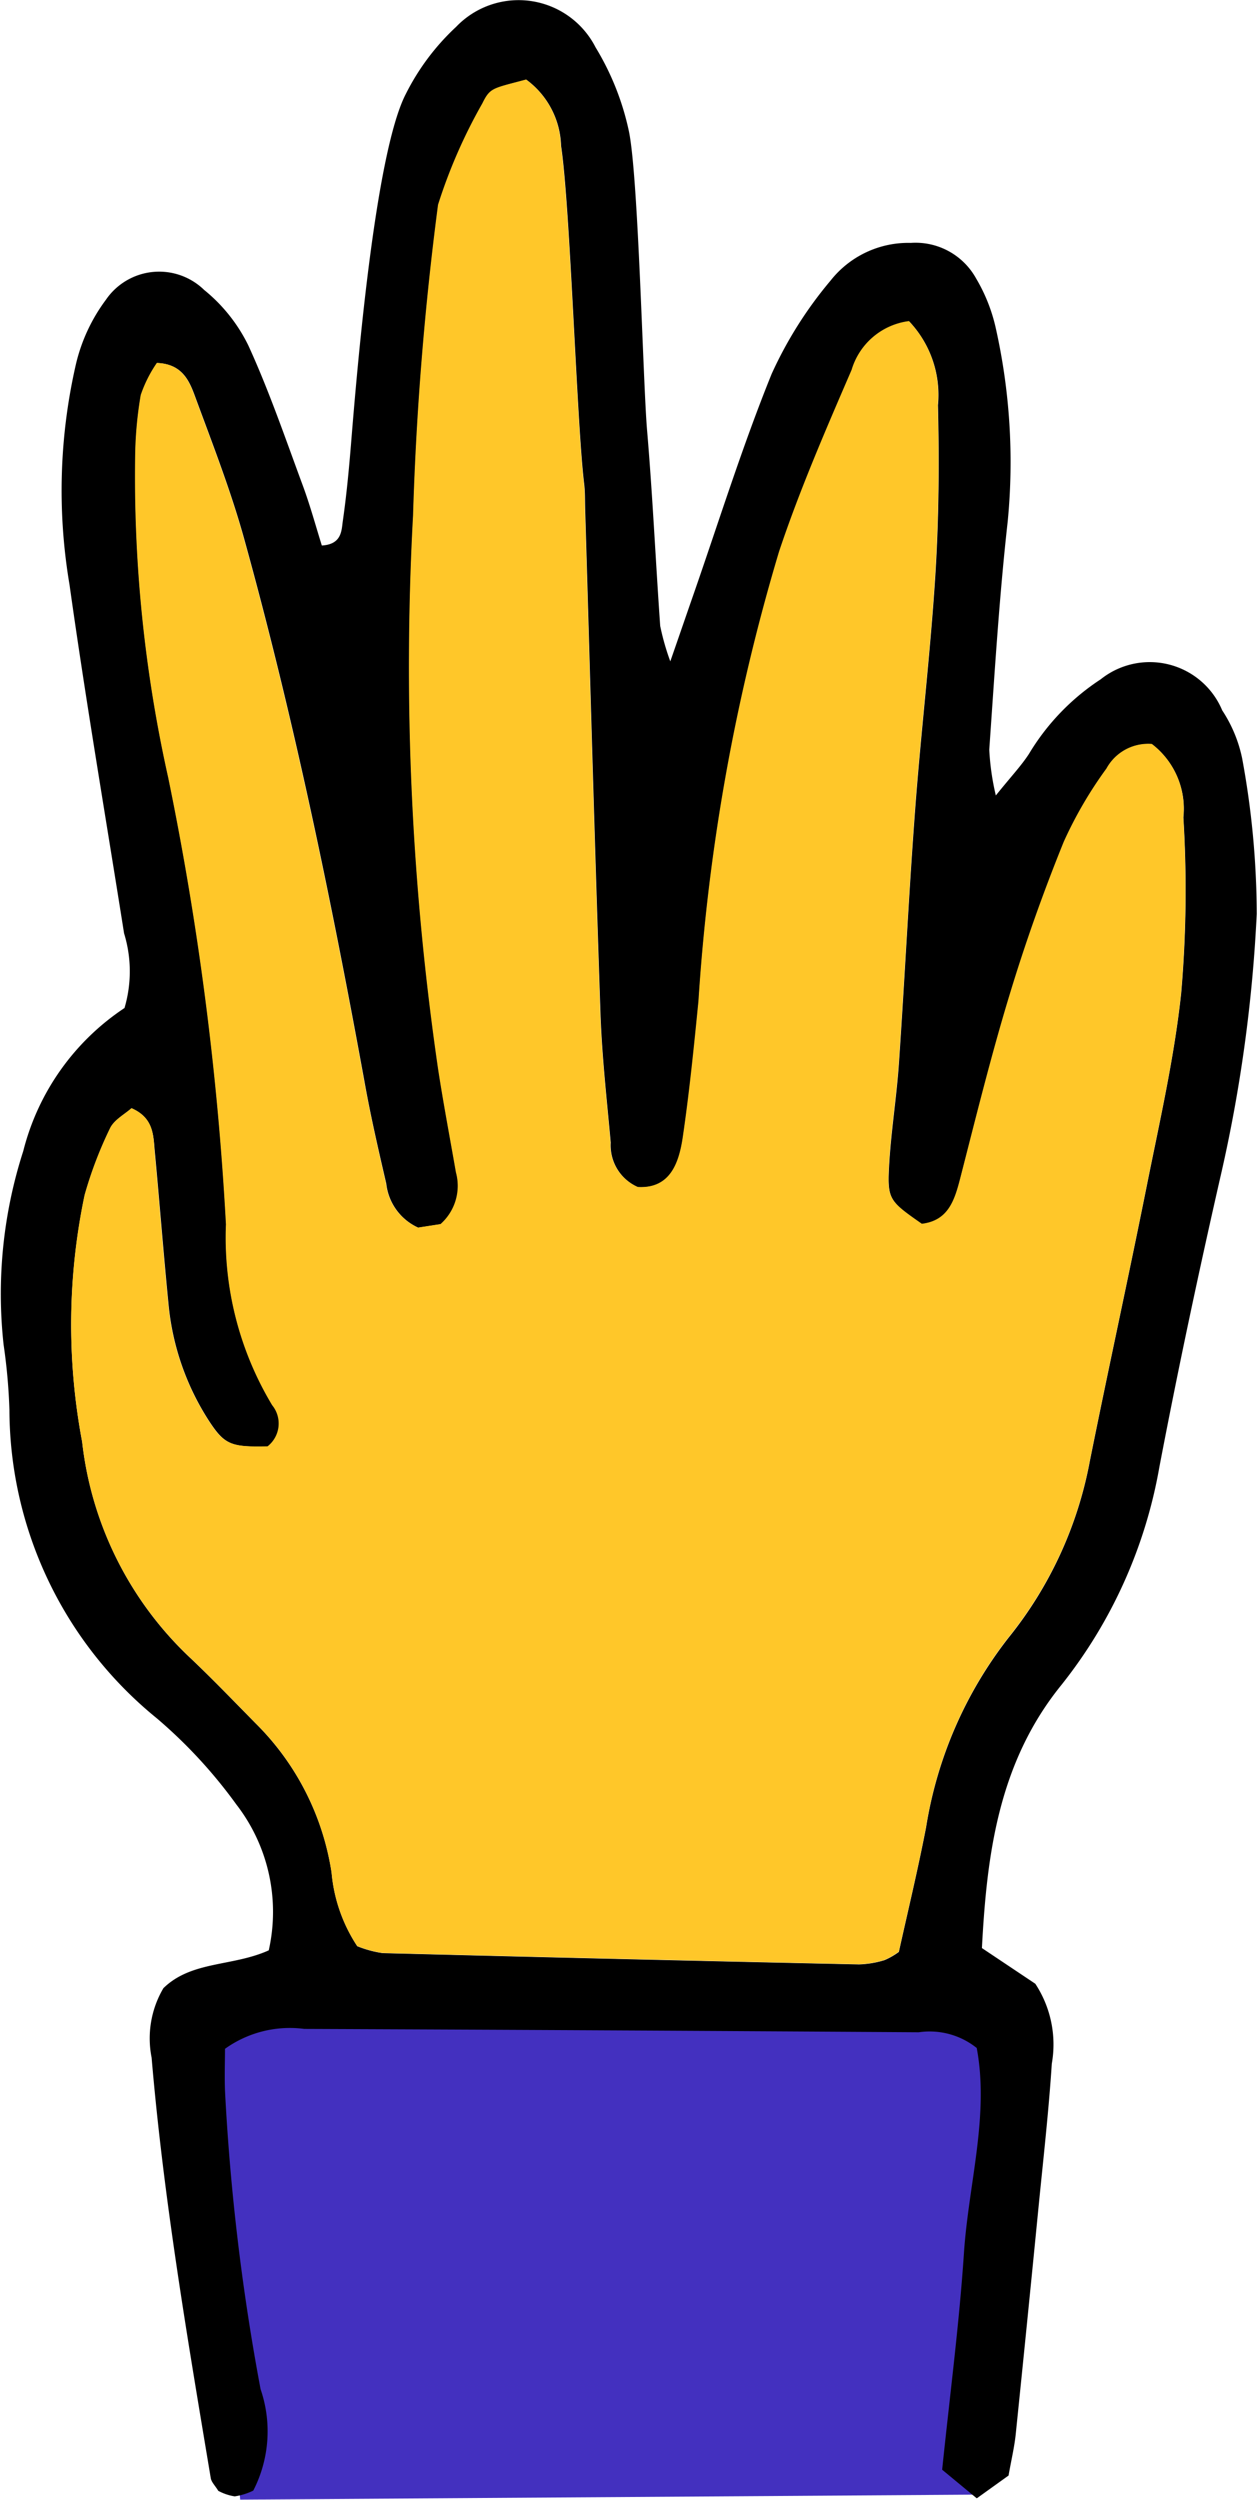
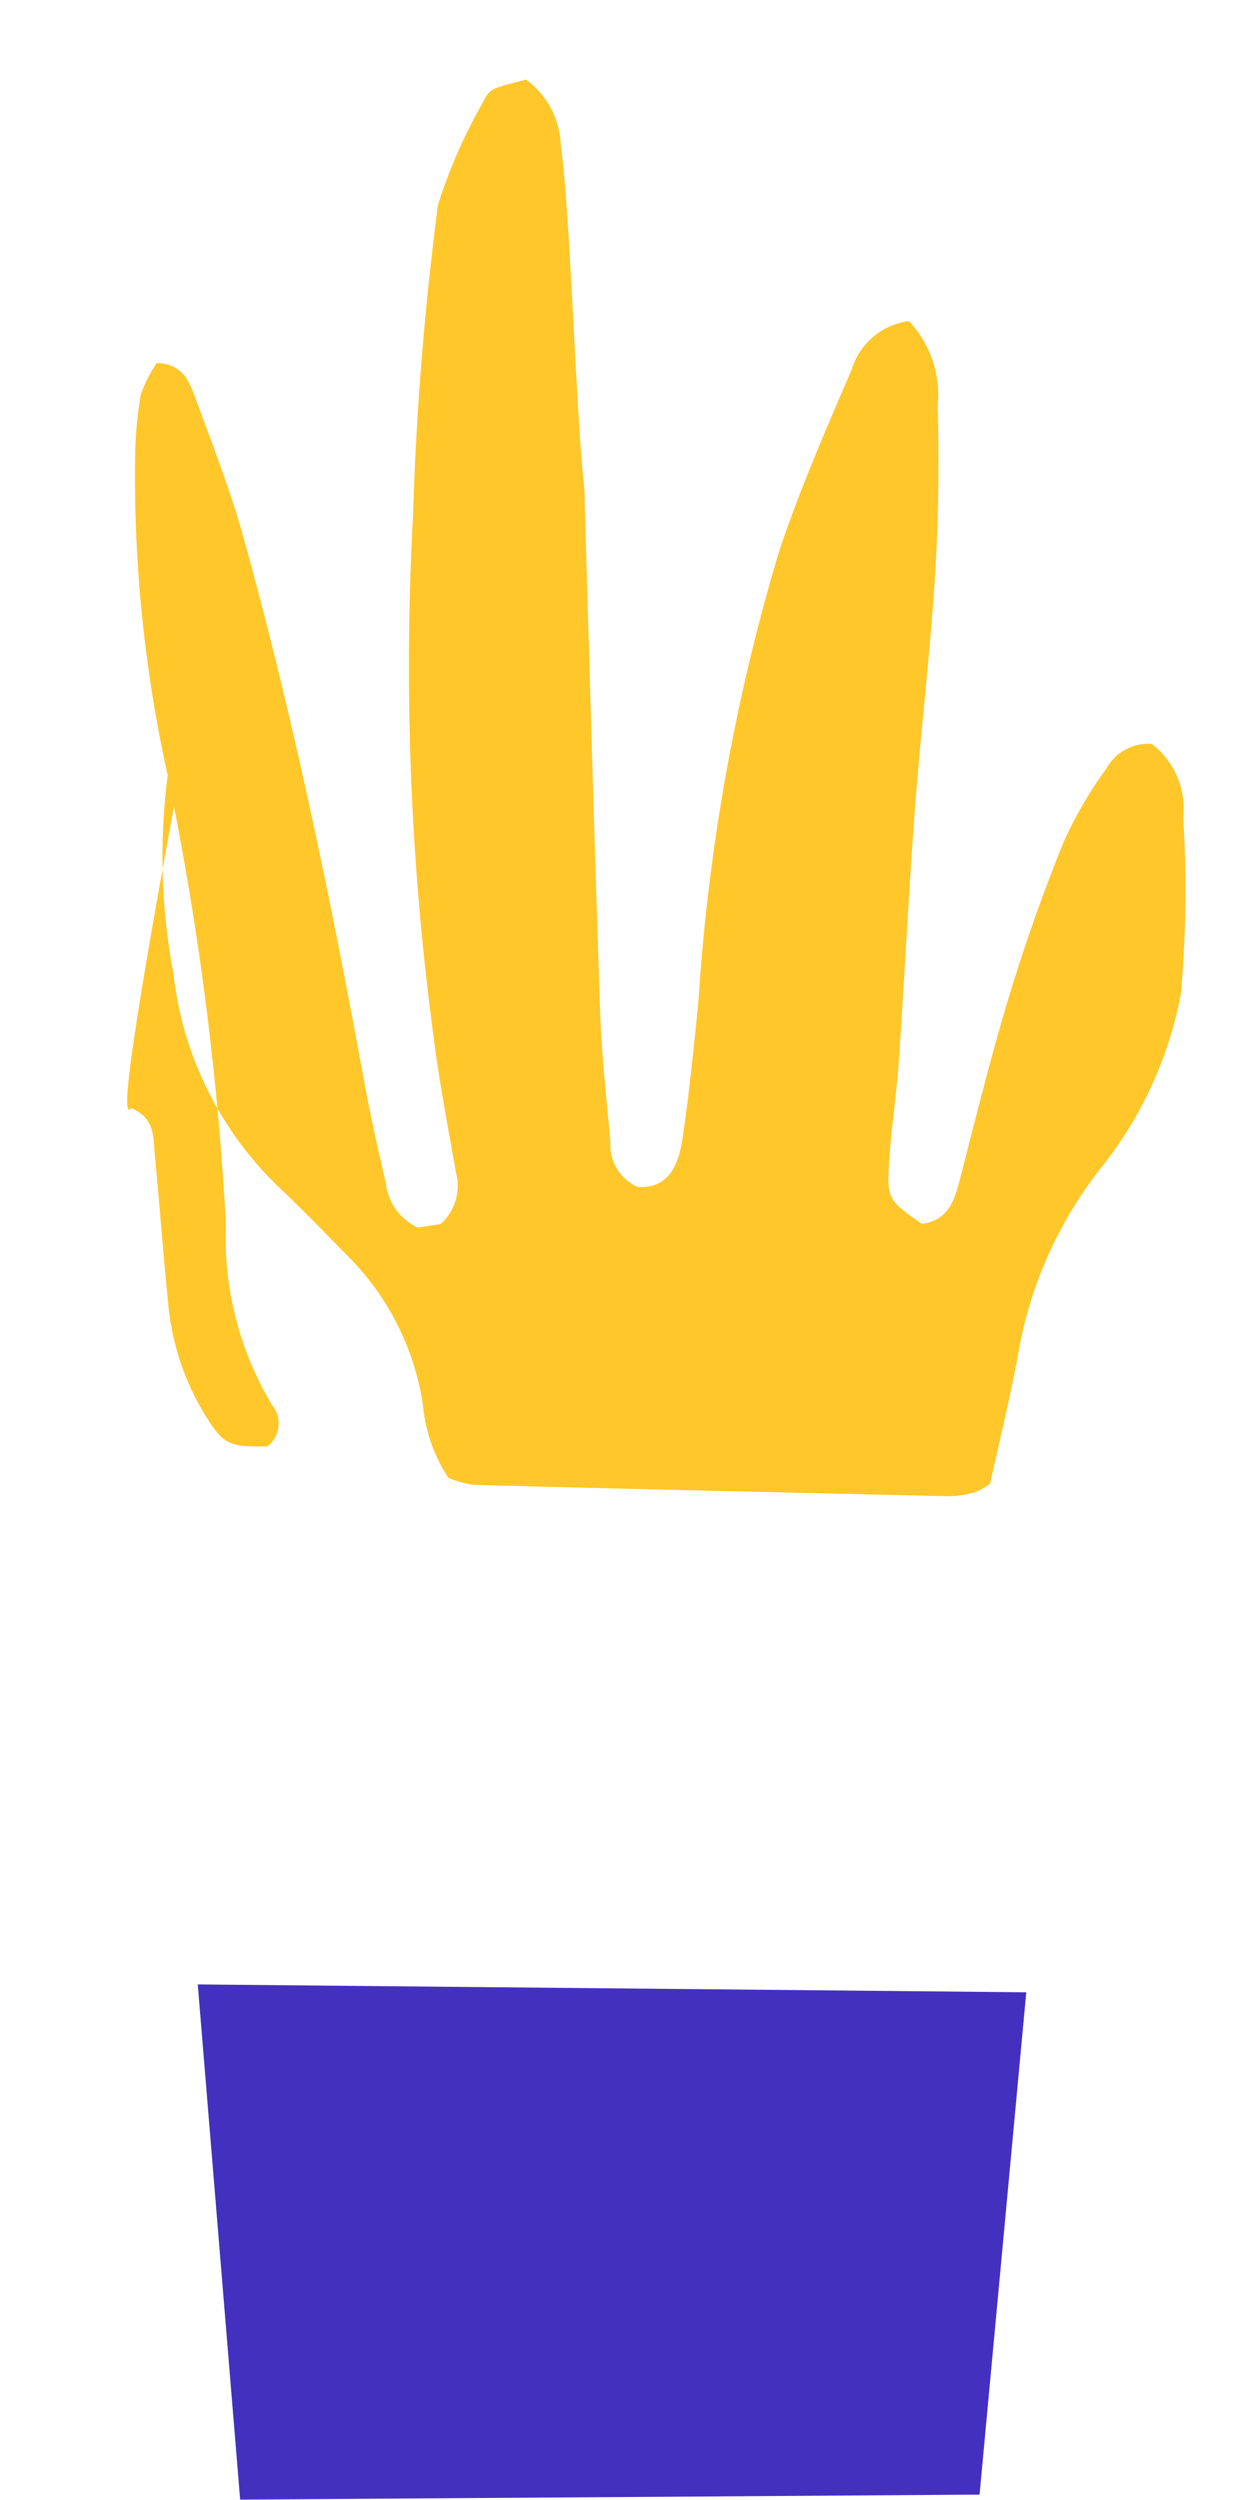
<svg xmlns="http://www.w3.org/2000/svg" width="31.996" height="63.59" viewBox="0 0 31.996 63.59">
  <g id="Group_3572" data-name="Group 3572" transform="translate(-4586.752 4502.823)">
    <path id="Path_9916" data-name="Path 9916" d="M4604.313-4324.4l-1.079-13.106,21.089.2-1.189,12.778" transform="translate(-11.448 -114.837)" fill="#4330bf" />
-     <path id="Path_9917" data-name="Path 9917" d="M4612.1-4482.588c.393-.488.645-.753.842-1.055a5.879,5.879,0,0,1,1.828-1.9,2,2,0,0,1,3.093.791,3.5,3.5,0,0,1,.507,1.22,21.923,21.923,0,0,1,.371,3.958,37.763,37.763,0,0,1-.9,6.583c-.568,2.486-1.1,4.982-1.578,7.487a12.3,12.3,0,0,1-2.5,5.551c-1.595,1.97-1.892,4.3-2.017,6.685l1.359.908a2.807,2.807,0,0,1,.42,2.032c-.079,1.216-.217,2.428-.337,3.642q-.285,2.9-.582,5.79c-.035.329-.113.653-.182,1.046l-.809.58-.881-.728c.195-1.888.434-3.7.555-5.517.117-1.752.647-3.489.325-5.211a1.919,1.919,0,0,0-1.477-.4q-7.821-.053-15.641-.086a2.835,2.835,0,0,0-2.017.507c0,.314-.014.691,0,1.067a56.936,56.936,0,0,0,.906,7.592,3.3,3.3,0,0,1-.186,2.579,1.607,1.607,0,0,1-.473.147,1.29,1.29,0,0,1-.418-.141c-.082-.134-.174-.221-.191-.321-.593-3.553-1.2-7.1-1.506-10.7a2.511,2.511,0,0,1,.3-1.765c.716-.7,1.759-.547,2.682-.963a4.465,4.465,0,0,0-.826-3.712,12.474,12.474,0,0,0-2.024-2.191,10.139,10.139,0,0,1-3.751-7.845,14.6,14.6,0,0,0-.148-1.656,11.838,11.838,0,0,1,.5-4.928,6.183,6.183,0,0,1,2.577-3.639,3.289,3.289,0,0,0-.011-1.9c-.468-2.957-.973-5.908-1.389-8.872a14.351,14.351,0,0,1,.167-5.62,4.435,4.435,0,0,1,.761-1.626,1.642,1.642,0,0,1,2.5-.248,4.178,4.178,0,0,1,1.124,1.411c.529,1.155.943,2.366,1.385,3.56.188.508.331,1.034.486,1.53.492-.03.5-.354.531-.6.095-.658.158-1.321.212-1.983.141-1.736.6-7.361,1.393-8.9a6.01,6.01,0,0,1,1.283-1.712,2.2,2.2,0,0,1,3.549.523,6.827,6.827,0,0,1,.851,2.147c.242,1.191.356,6.381.46,7.594.141,1.657.217,3.319.334,4.978a6.286,6.286,0,0,0,.257.9c.267-.767.422-1.22.58-1.673.656-1.884,1.251-3.792,2-5.64a10.274,10.274,0,0,1,1.5-2.374,2.52,2.52,0,0,1,2.042-.958,1.761,1.761,0,0,1,1.663.906,4.32,4.32,0,0,1,.492,1.227,15.6,15.6,0,0,1,.311,4.957c-.216,1.927-.333,3.865-.469,5.8A6.448,6.448,0,0,0,4612.1-4482.588Zm-22,7.956c-.17.153-.441.293-.545.513a10.2,10.2,0,0,0-.648,1.7,16.035,16.035,0,0,0-.064,6.272,8.908,8.908,0,0,0,2.779,5.524c.562.535,1.1,1.094,1.645,1.647a6.788,6.788,0,0,1,1.926,3.79,4.037,4.037,0,0,0,.653,1.871,2.786,2.786,0,0,0,.643.175q6.064.157,12.129.288a2.475,2.475,0,0,0,.65-.109,1.811,1.811,0,0,0,.364-.209c.224-1.015.484-2.088.693-3.171a10.517,10.517,0,0,1,2.1-4.823,10.086,10.086,0,0,0,2.067-4.486c.469-2.336.981-4.664,1.449-7,.326-1.629.7-3.258.877-4.905a30.4,30.4,0,0,0,.056-4.475,2.07,2.07,0,0,0-.8-1.862,1.208,1.208,0,0,0-1.155.626,10.372,10.372,0,0,0-1.084,1.858c-.519,1.282-.983,2.591-1.386,3.915-.466,1.536-.851,3.1-1.252,4.654-.144.56-.3,1.074-.977,1.154-.816-.571-.881-.622-.839-1.438.046-.883.191-1.762.252-2.646.148-2.156.252-4.314.414-6.469.149-1.989.388-3.97.514-5.96.09-1.435.1-2.88.066-4.318a2.717,2.717,0,0,0-.734-2.132,1.756,1.756,0,0,0-1.458,1.24c-.657,1.523-1.322,3.051-1.847,4.623a51.213,51.213,0,0,0-2.05,11.428c-.112,1.158-.228,2.317-.4,3.467-.1.677-.332,1.312-1.146,1.267a1.16,1.16,0,0,1-.694-1.134c-.1-1.1-.225-2.207-.262-3.313-.146-4.264-.262-8.529-.389-12.794-.006-.222,0-.445-.027-.665-.187-1.538-.353-7.05-.586-8.582a2.166,2.166,0,0,0-.885-1.685c-.857.231-.91.2-1.113.61a13.359,13.359,0,0,0-1.126,2.574,78.908,78.908,0,0,0-.636,7.9,70.922,70.922,0,0,0,.639,14.094c.134.876.3,1.748.452,2.621a1.293,1.293,0,0,1-.392,1.315l-.574.089a1.4,1.4,0,0,1-.815-1.121c-.2-.862-.4-1.728-.555-2.6-.847-4.636-1.8-9.248-3.059-13.792-.339-1.225-.805-2.416-1.245-3.611-.148-.405-.324-.847-.974-.871a3.36,3.36,0,0,0-.41.815,9.833,9.833,0,0,0-.14,1.486,35.1,35.1,0,0,0,.84,8.25,77.1,77.1,0,0,1,1.47,11.361,8.266,8.266,0,0,0,1.176,4.6.738.738,0,0,1-.116,1.048c-.934.02-1.1-.035-1.51-.667a6.6,6.6,0,0,1-1.02-2.959c-.125-1.268-.224-2.538-.342-3.806C4590.652-4473.893,4590.695-4474.37,4590.1-4474.632Z" />
-     <path id="Path_9918" data-name="Path 9918" d="M4594.213-4470.022c.6.262.553.739.593,1.17.118,1.269.216,2.539.342,3.806a6.6,6.6,0,0,0,1.019,2.959c.407.631.577.686,1.51.667a.739.739,0,0,0,.116-1.048,8.272,8.272,0,0,1-1.176-4.6,77.091,77.091,0,0,0-1.469-11.361,35.134,35.134,0,0,1-.841-8.25,9.89,9.89,0,0,1,.141-1.485,3.321,3.321,0,0,1,.41-.816c.649.024.825.466.974.871.439,1.2.906,2.386,1.244,3.611,1.257,4.543,2.212,9.155,3.059,13.792.159.872.354,1.736.555,2.6a1.4,1.4,0,0,0,.815,1.121l.574-.089a1.3,1.3,0,0,0,.392-1.316c-.152-.874-.318-1.745-.453-2.622a70.915,70.915,0,0,1-.638-14.093,78.787,78.787,0,0,1,.636-7.9,13.374,13.374,0,0,1,1.126-2.575c.2-.406.256-.379,1.114-.609a2.161,2.161,0,0,1,.885,1.684c.233,1.532.4,7.044.586,8.583.027.219.02.443.027.664.127,4.265.243,8.53.389,12.794.038,1.106.163,2.209.262,3.312a1.16,1.16,0,0,0,.694,1.135c.814.045,1.046-.591,1.146-1.267.169-1.151.285-2.31.4-3.468a51.168,51.168,0,0,1,2.051-11.429c.525-1.571,1.189-3.1,1.847-4.623a1.755,1.755,0,0,1,1.458-1.24,2.718,2.718,0,0,1,.734,2.132c.037,1.438.024,2.883-.066,4.319-.125,1.99-.365,3.971-.514,5.959-.161,2.155-.265,4.313-.414,6.468-.061.884-.206,1.762-.251,2.646-.042.816.022.868.839,1.438.673-.08.833-.594.978-1.154.4-1.556.785-3.118,1.252-4.654.4-1.323.866-2.632,1.386-3.914a10.45,10.45,0,0,1,1.084-1.858,1.211,1.211,0,0,1,1.155-.626,2.068,2.068,0,0,1,.8,1.863,30.464,30.464,0,0,1-.056,4.474c-.173,1.648-.551,3.276-.876,4.905-.467,2.336-.98,4.664-1.449,7a10.079,10.079,0,0,1-2.067,4.486,10.52,10.52,0,0,0-2.1,4.824c-.209,1.083-.469,2.156-.693,3.171a1.818,1.818,0,0,1-.364.21,2.5,2.5,0,0,1-.65.109q-6.065-.133-12.129-.288a2.81,2.81,0,0,1-.643-.175,4.042,4.042,0,0,1-.652-1.872,6.781,6.781,0,0,0-1.926-3.789c-.544-.554-1.083-1.113-1.645-1.648a8.894,8.894,0,0,1-2.778-5.523,16.021,16.021,0,0,1,.063-6.273,10.268,10.268,0,0,1,.648-1.7C4593.771-4469.728,4594.043-4469.869,4594.213-4470.022Z" transform="translate(-4.114 -4.611)" fill="#ffc729" />
+     <path id="Path_9918" data-name="Path 9918" d="M4594.213-4470.022c.6.262.553.739.593,1.17.118,1.269.216,2.539.342,3.806a6.6,6.6,0,0,0,1.019,2.959c.407.631.577.686,1.51.667a.739.739,0,0,0,.116-1.048,8.272,8.272,0,0,1-1.176-4.6,77.091,77.091,0,0,0-1.469-11.361,35.134,35.134,0,0,1-.841-8.25,9.89,9.89,0,0,1,.141-1.485,3.321,3.321,0,0,1,.41-.816c.649.024.825.466.974.871.439,1.2.906,2.386,1.244,3.611,1.257,4.543,2.212,9.155,3.059,13.792.159.872.354,1.736.555,2.6a1.4,1.4,0,0,0,.815,1.121l.574-.089a1.3,1.3,0,0,0,.392-1.316c-.152-.874-.318-1.745-.453-2.622a70.915,70.915,0,0,1-.638-14.093,78.787,78.787,0,0,1,.636-7.9,13.374,13.374,0,0,1,1.126-2.575c.2-.406.256-.379,1.114-.609a2.161,2.161,0,0,1,.885,1.684c.233,1.532.4,7.044.586,8.583.027.219.02.443.027.664.127,4.265.243,8.53.389,12.794.038,1.106.163,2.209.262,3.312a1.16,1.16,0,0,0,.694,1.135c.814.045,1.046-.591,1.146-1.267.169-1.151.285-2.31.4-3.468a51.168,51.168,0,0,1,2.051-11.429c.525-1.571,1.189-3.1,1.847-4.623a1.755,1.755,0,0,1,1.458-1.24,2.718,2.718,0,0,1,.734,2.132c.037,1.438.024,2.883-.066,4.319-.125,1.99-.365,3.971-.514,5.959-.161,2.155-.265,4.313-.414,6.468-.061.884-.206,1.762-.251,2.646-.042.816.022.868.839,1.438.673-.08.833-.594.978-1.154.4-1.556.785-3.118,1.252-4.654.4-1.323.866-2.632,1.386-3.914a10.45,10.45,0,0,1,1.084-1.858,1.211,1.211,0,0,1,1.155-.626,2.068,2.068,0,0,1,.8,1.863,30.464,30.464,0,0,1-.056,4.474a10.079,10.079,0,0,1-2.067,4.486,10.52,10.52,0,0,0-2.1,4.824c-.209,1.083-.469,2.156-.693,3.171a1.818,1.818,0,0,1-.364.21,2.5,2.5,0,0,1-.65.109q-6.065-.133-12.129-.288a2.81,2.81,0,0,1-.643-.175,4.042,4.042,0,0,1-.652-1.872,6.781,6.781,0,0,0-1.926-3.789c-.544-.554-1.083-1.113-1.645-1.648a8.894,8.894,0,0,1-2.778-5.523,16.021,16.021,0,0,1,.063-6.273,10.268,10.268,0,0,1,.648-1.7C4593.771-4469.728,4594.043-4469.869,4594.213-4470.022Z" transform="translate(-4.114 -4.611)" fill="#ffc729" />
  </g>
</svg>